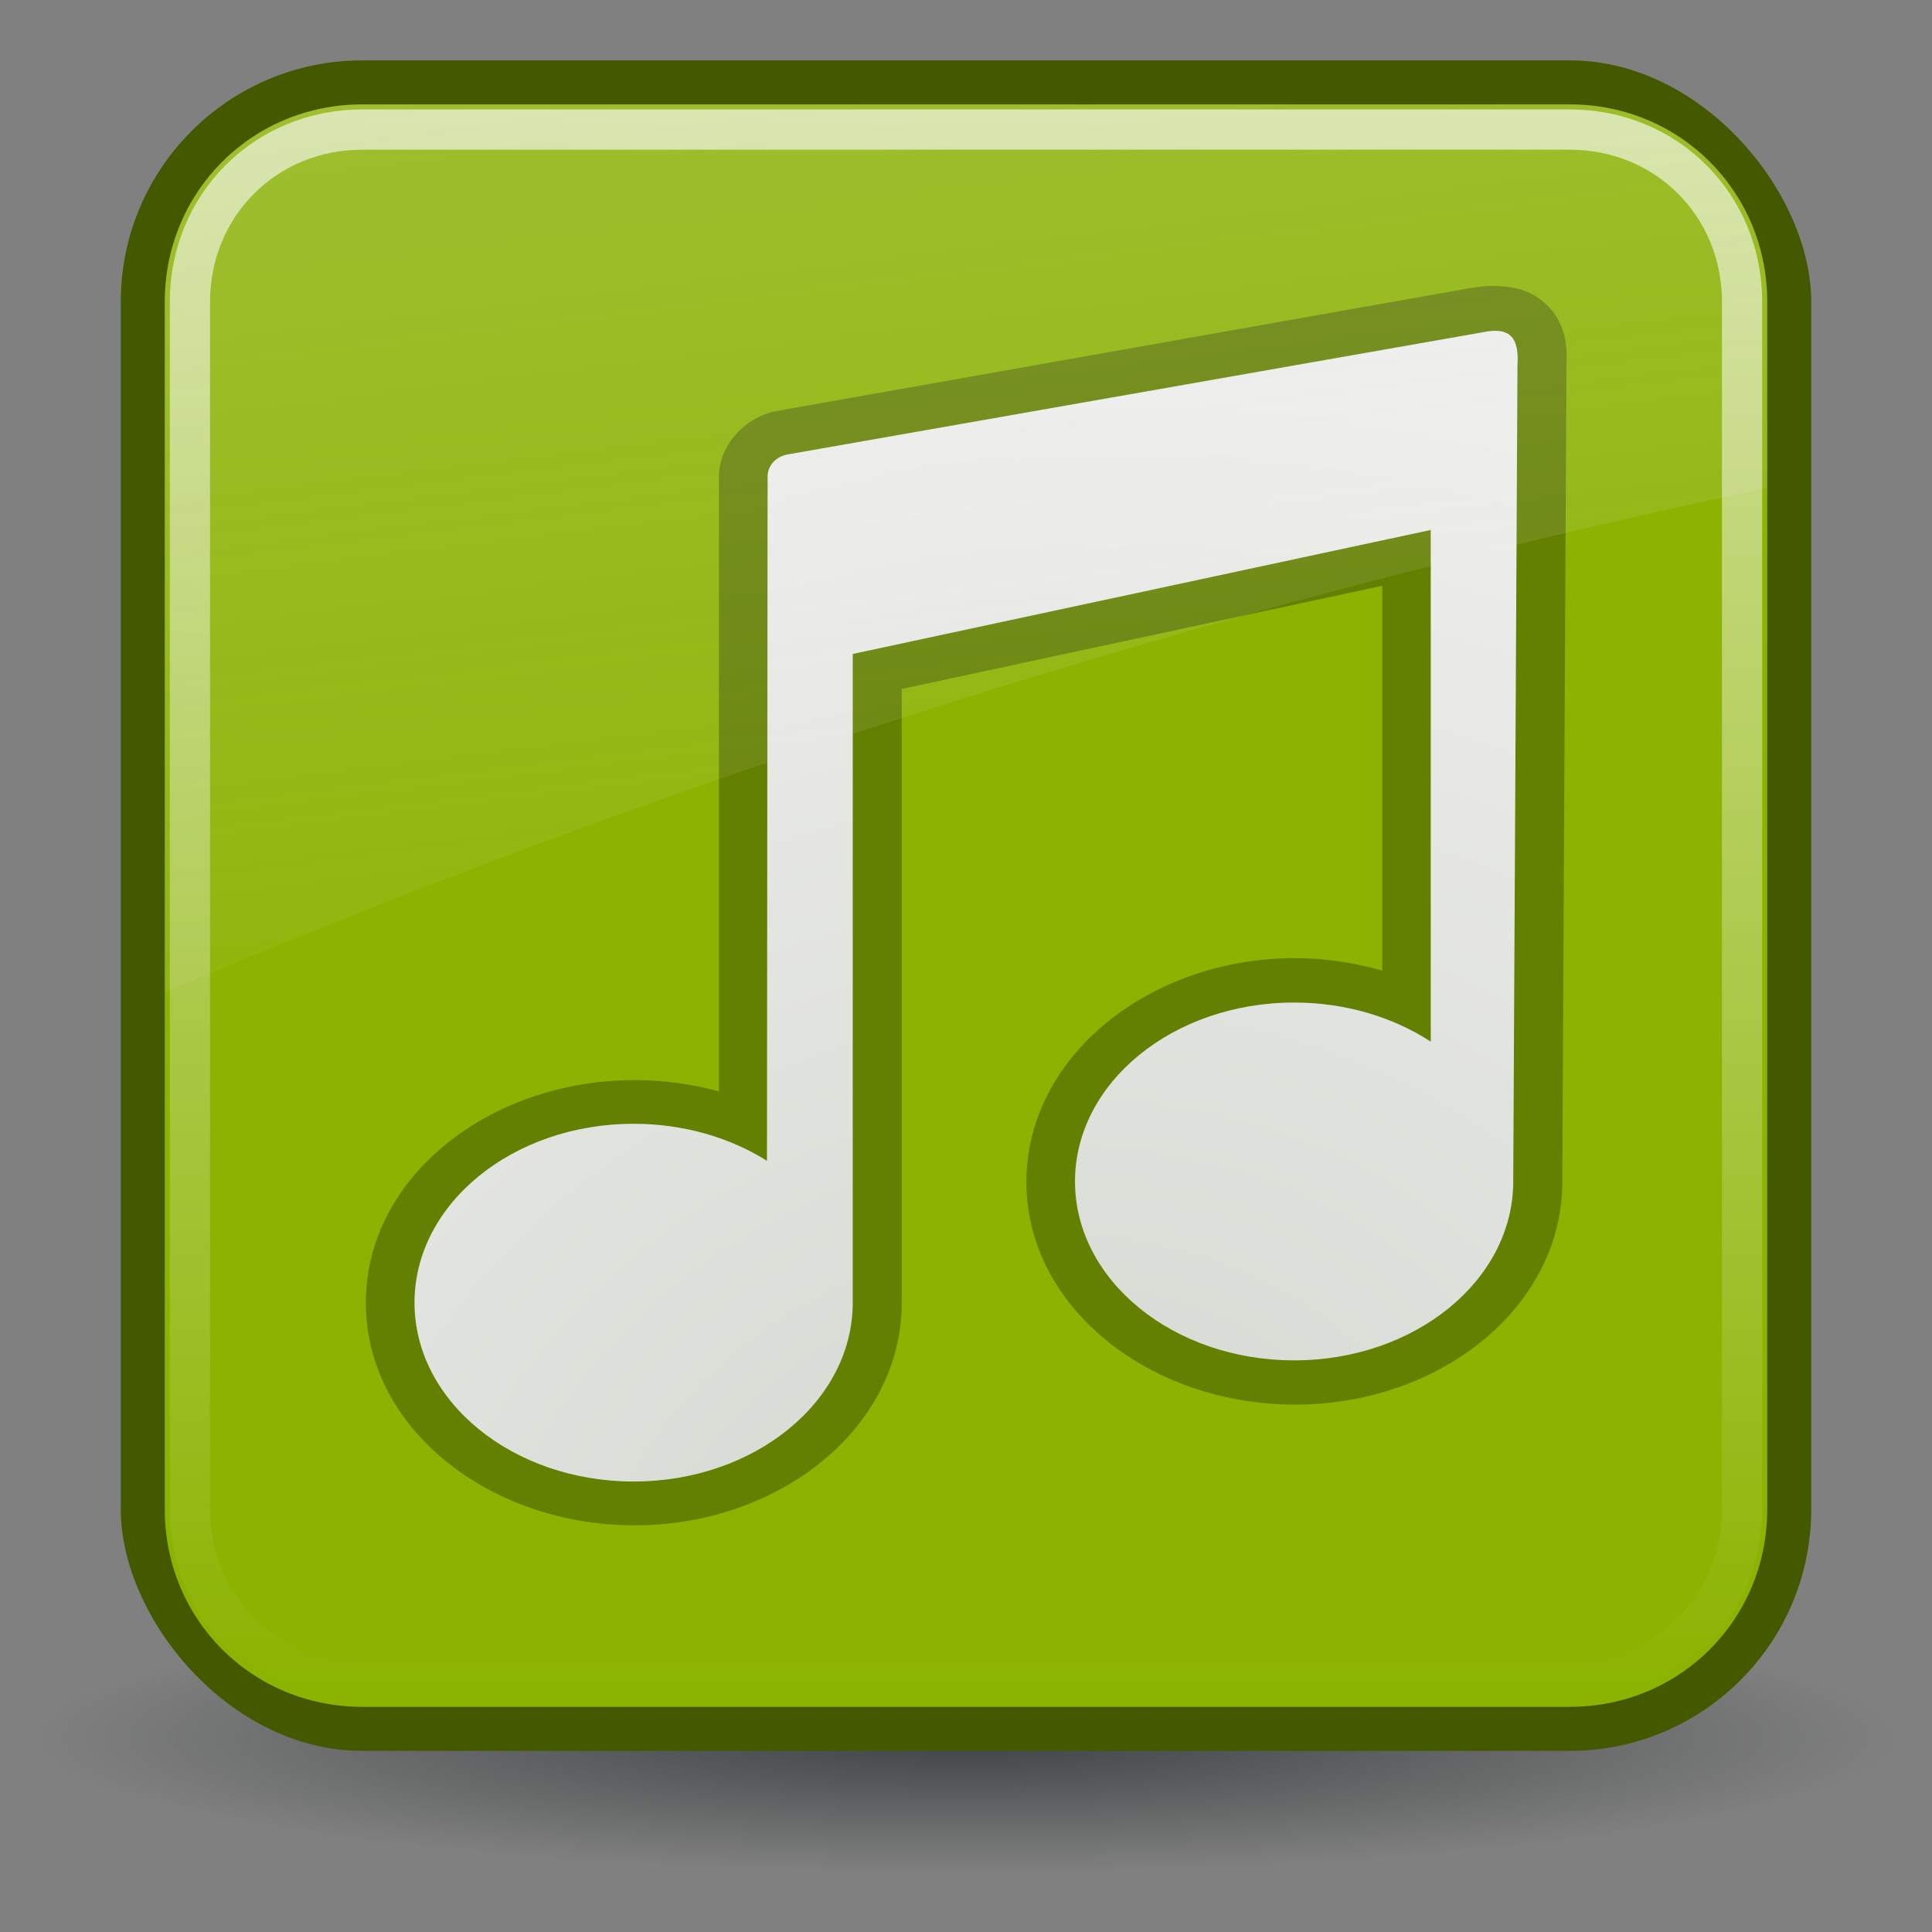
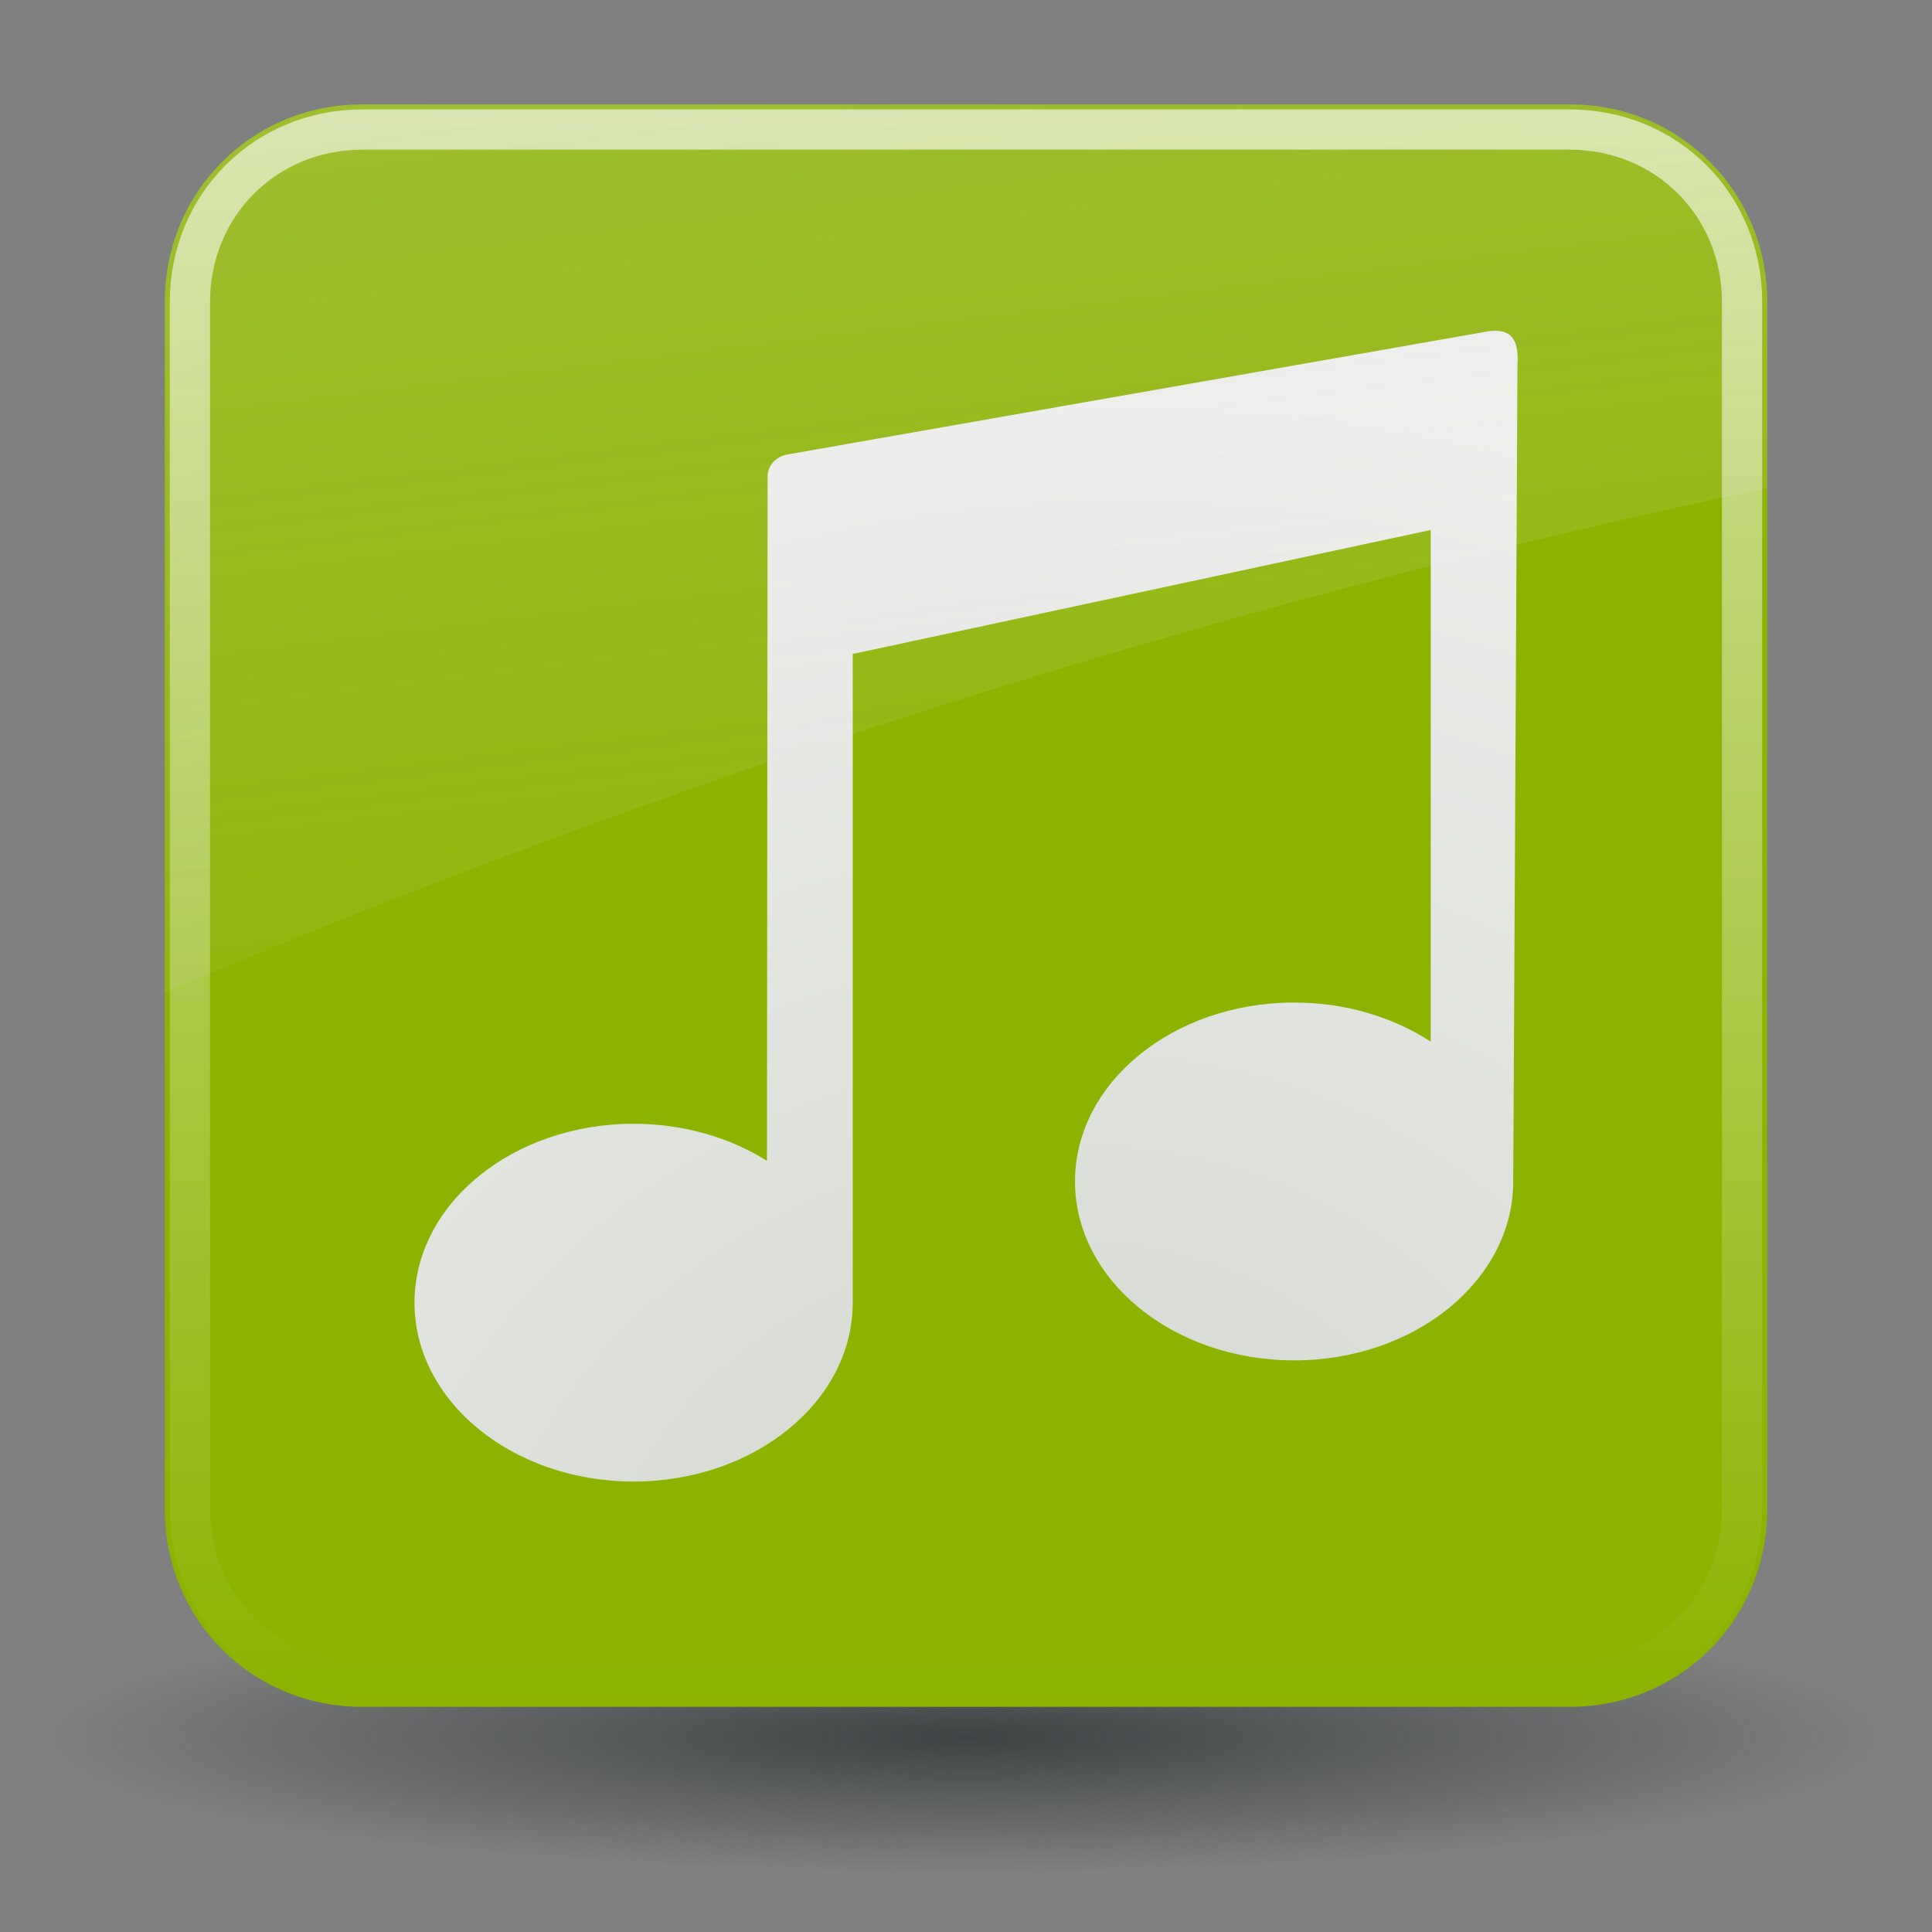
<svg xmlns="http://www.w3.org/2000/svg" version="1.0" viewBox="0 0 48 48">
  <rect x="0" y="0" width="48" height="48" fill="#808080" stroke="none" />
  <defs id="defs4">
    <radialGradient id="radialGradient2666" gradientUnits="userSpaceOnUse" cy="45.941" cx="24.377" gradientTransform="matrix(1 0 0 .146 0 39.255)" r="23.077">
      <stop id="stop3478" stop-color="#2e3436" offset="0" />
      <stop id="stop3480" stop-color="#2e3436" stop-opacity="0" offset="1" />
    </radialGradient>
    <linearGradient id="linearGradient2904" gradientUnits="userSpaceOnUse" x2="0" y1="4.219" y2="43.781">
      <stop id="stop3435" stop-color="#ffffff" stop-opacity=".8" offset="0" />
      <stop id="stop3437" stop-color="#ffffff" stop-opacity="0" offset="1" />
    </linearGradient>
    <linearGradient id="linearGradient2467" y2="33.906" gradientUnits="userSpaceOnUse" x2="15.298" gradientTransform="translate(0 -1.5)" y1="-58.012" x1="4.094">
      <stop id="stop3458" stop-color="#eeeeec" offset="0" />
      <stop id="stop3460" stop-color="#eeeeec" stop-opacity="0" offset="1" />
    </linearGradient>
    <radialGradient id="radialGradient3671" gradientUnits="userSpaceOnUse" cy="38.744" cx="24.116" gradientTransform="matrix(2.36 -1.514 1.529 1.968 -90.537 1.333)" r="12.451">
      <stop id="stop3640" stop-color="#d3d7cf" offset="0" />
      <stop id="stop3642" stop-color="#eeeeec" offset="1" />
    </radialGradient>
  </defs>
  <g id="layer1">
    <path id="path3474" opacity=".8" fill="url(#radialGradient2666)" d="m47.454 45.941a23.077 3.359 0 1 1 -46.154 0 23.077 3.359 0 1 1 46.154 0z" transform="translate(-.377 -2.8)" />
-     <rect id="rect2653" rx="6" height="42" width="42" y="1.5" x="3" fill="#445800" />
    <path id="path2659" fill="#8bb300" d="m9 4.094c-2.739 0-4.906 2.167-4.906 4.906v30c0 2.739 2.167 4.906 4.906 4.906h30c2.739 0 4.906-2.167 4.906-4.906v-30c0-2.739-2.167-4.906-4.906-4.906h-30z" transform="translate(0 -1.5)" />
    <g id="g3666" transform="translate(-.133 -0.602)">
-       <path id="path2384" fill="#445800" d="m36.963 8.859-17.27 3.035c-0.29 0.054-0.489 0.284-0.489 0.544l-0.016 17.004c-0.918-0.576-2.066-0.92-3.313-0.92-3.005 0-5.444 1.992-5.444 4.445s2.439 4.443 5.444 4.443c3.005 0 5.444-1.99 5.444-4.443v-16.118l14.36-3.08v12.712c-0.932-0.607-2.112-0.971-3.394-0.971-3.005 0-5.444 1.992-5.444 4.445s2.439 4.445 5.444 4.445 5.444-1.992 5.444-4.445l0.105-20.275c0.057-0.832-0.318-0.934-0.872-0.821z" />
-       <path id="path2866" fill="#638000" d="m34.906 7.719c-0.263-0.028-0.497-0.01-0.687 0.031-0.009 0.002-0.023-0.002-0.031 0l-15.688 3.062c-0.745 0.151-1.311 0.875-1.312 1.625v15.281c-0.602-0.182-1.243-0.281-1.906-0.281-3.266-0-6.062 2.406-6.062 5.531 0 3.126 2.797 5.531 6.062 5.531s6.031-2.415 6.031-5.531v-15.25l10.844-2.562v9.562c-0.616-0.196-1.282-0.312-1.969-0.312-3.274-0-6.062 2.437-6.062 5.562 0 3.126 2.797 5.531 6.062 5.531 3.266 0 6.031-2.415 6.031-5.531l0.093-20.218c0.001-0.02-0.001-0.042 0-0.062 0.028-0.55-0.036-1.167-0.562-1.625-0.272-0.237-0.568-0.314-0.844-0.344z" transform="matrix(1.101 0 0 1 -.929 0)" />
      <path id="path2862" fill="url(#radialGradient3671)" d="m36.963 8.859-17.27 3.035c-0.29 0.054-0.489 0.284-0.489 0.544l-0.016 17.004c-0.918-0.576-2.066-0.92-3.313-0.92-3.005 0-5.444 1.992-5.444 4.445s2.439 4.443 5.444 4.443c3.005 0 5.444-1.99 5.444-4.443v-16.118l14.36-3.08v12.712c-0.932-0.607-2.112-0.971-3.394-0.971-3.005 0-5.444 1.992-5.444 4.445s2.439 4.445 5.444 4.445 5.444-1.992 5.444-4.445l0.105-20.275c0.057-0.832-0.318-0.934-0.872-0.821z" />
    </g>
    <path id="path3431" opacity=".8" d="m9 4.719c-2.406 0-4.281 1.876-4.281 4.281v30c0 2.406 1.876 4.281 4.281 4.281h30c2.406 0 4.281-1.876 4.281-4.281v-30c0-2.406-1.875-4.281-4.281-4.281h-30z" transform="translate(0 -1.5)" stroke-dashoffset="30" stroke="url(#linearGradient2904)" stroke-linecap="round" fill="none" />
    <path id="path3451" opacity=".6" fill="url(#linearGradient2467)" d="m9 2.594c-2.739 0-4.906 2.167-4.906 4.906v17.156c12.085-5.133 25.681-9.569 39.812-12.531v-4.625c0-2.739-2.167-4.906-4.906-4.906h-30z" />
  </g>
</svg>